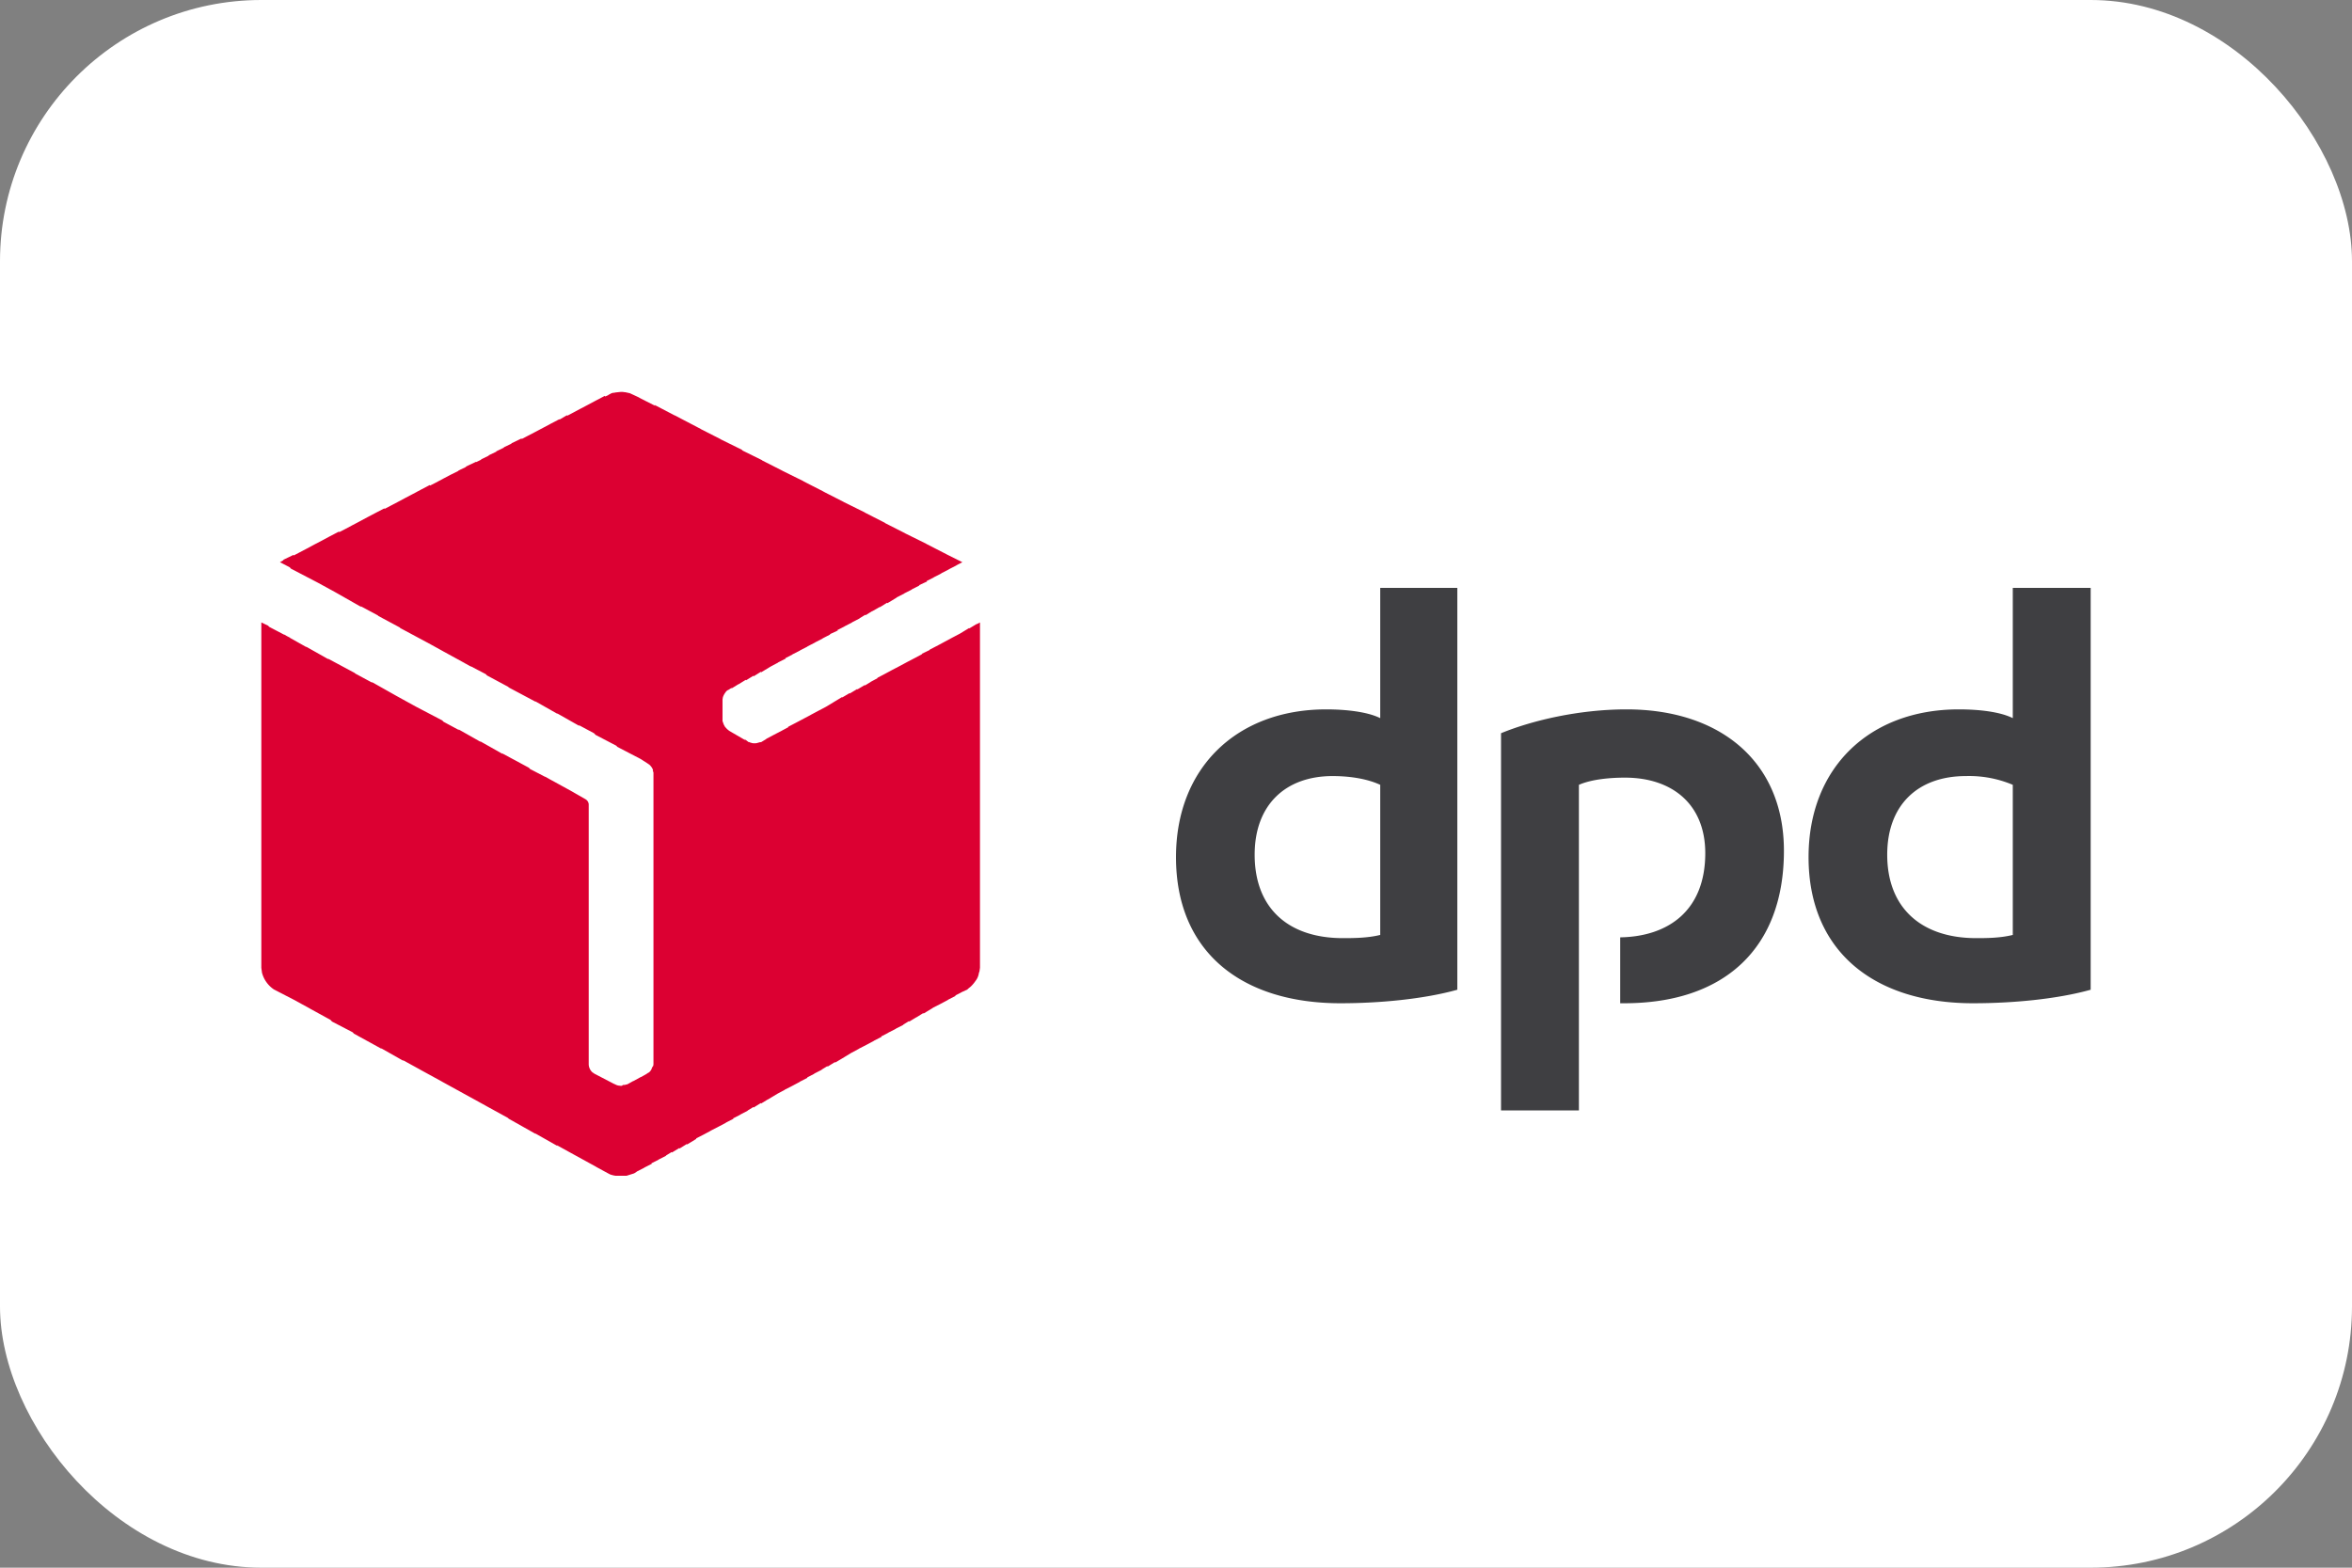
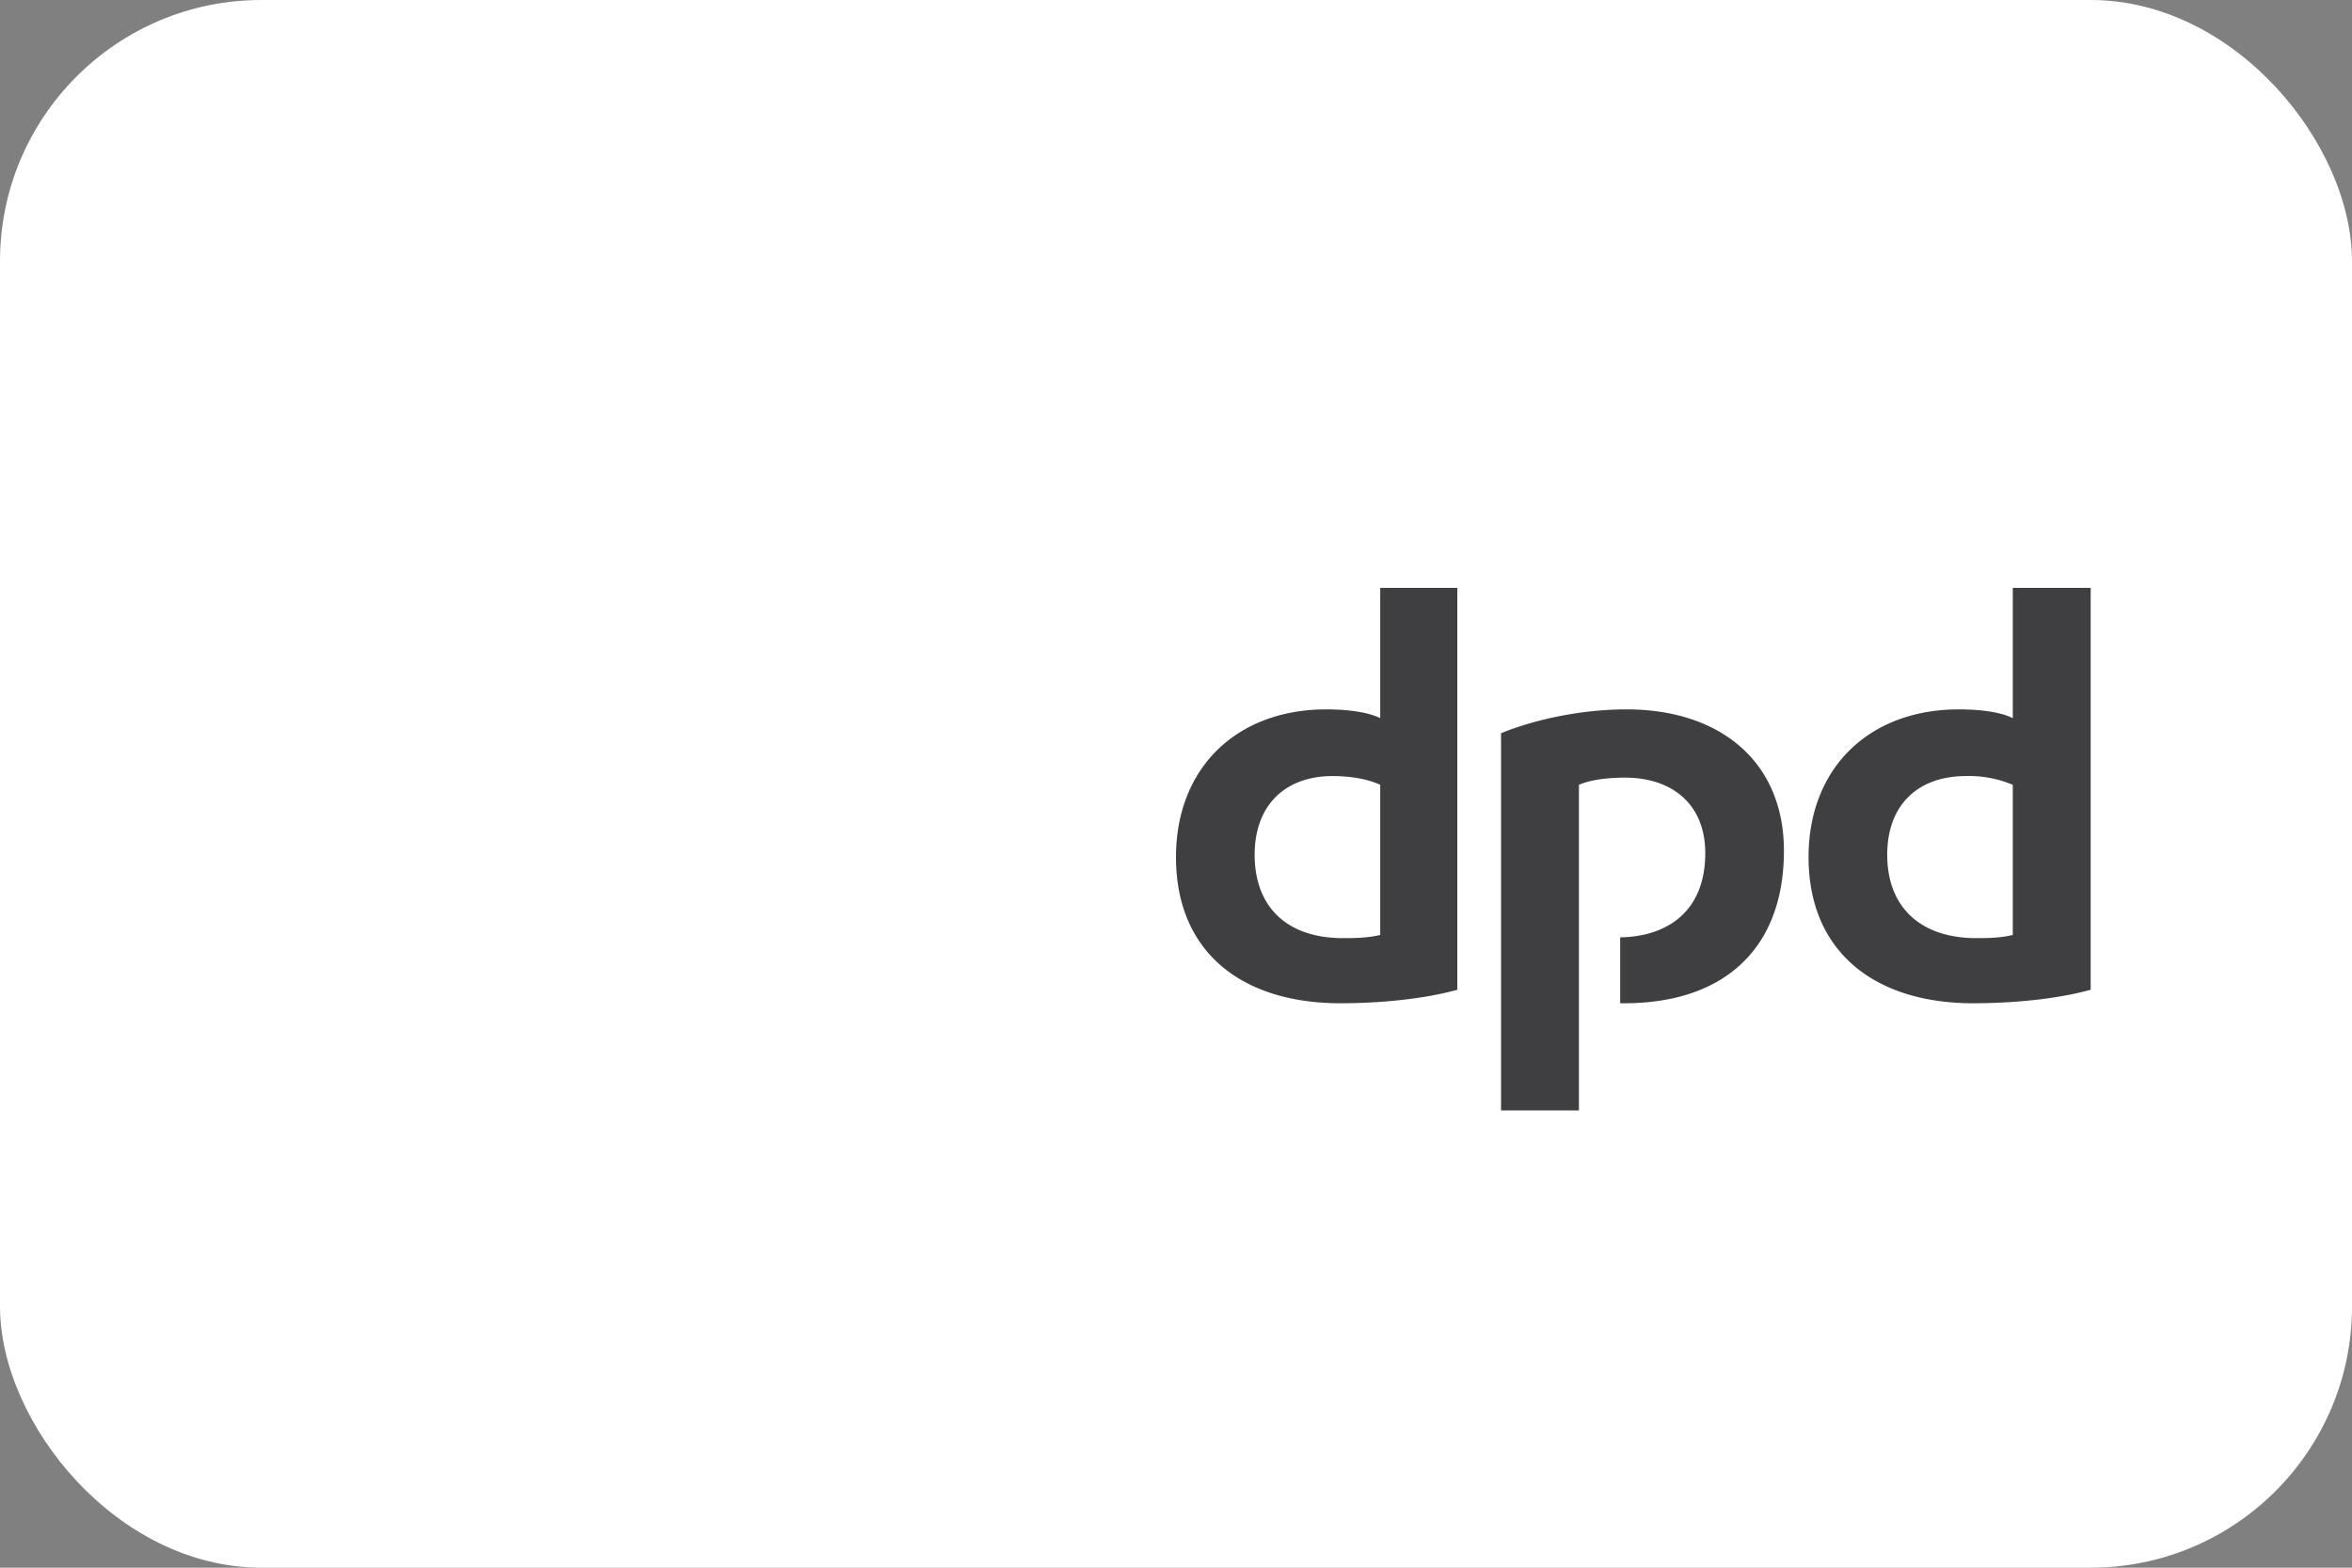
<svg xmlns="http://www.w3.org/2000/svg" width="36" height="24" viewBox="0 0 36 24">
  <rect x="0" y="0" width="36" height="24" fill="#808080" stroke="none" />
  <g fill="none" fill-rule="evenodd">
    <rect width="36" height="24" fill="#FFF" rx="4" />
    <path fill="#3F3F42" d="M22.306 15.152c-.523.146-1.204.207-1.788.207-1.52 0-2.518-.79-2.518-2.237 0-1.374.937-2.262 2.299-2.262.304 0 .632.037.827.134V9h1.18v6.152zm-1.18-3.137c-.183-.085-.438-.134-.73-.134-.717 0-1.192.438-1.192 1.204 0 .815.511 1.277 1.35 1.277.146 0 .377 0 .572-.049v-2.298zM32 15.152c-.523.146-1.204.207-1.8.207-1.508 0-2.518-.79-2.518-2.237 0-1.374.937-2.262 2.299-2.262.316 0 .632.037.827.134V9H32v6.152zm-1.192-3.137a1.717 1.717 0 0 0-.718-.134c-.73 0-1.204.438-1.204 1.204 0 .815.523 1.277 1.362 1.277.146 0 .365 0 .56-.049v-2.298zm-6.641 0c.194-.085.474-.11.705-.11.73 0 1.229.414 1.229 1.156 0 .875-.56 1.276-1.302 1.289v1.009h.061c1.533 0 2.445-.84 2.445-2.335 0-1.361-.973-2.164-2.408-2.164-.73 0-1.448.17-1.922.365V17h1.192v-4.985z" />
-     <path fill="#DC0032" d="M4.01 14.891L4 14.816V9.529l.103.049.018.019.229.12-.002-.004.045.026.045.023.002.004.252.142-.01-.01.347.196-.011-.012.412.221.007.008.263.142-.013-.014.383.216.292.161.407.213.02.021.24.129-.015-.015.343.194-.008-.01.343.194-.008-.01.412.222.017.019.231.12-.003-.004.077.043.013.007.335.184.002.002.191.109a.107.107 0 0 1 .044.046l.008.027v3.984c0 .046.021.092.054.123l.036.025.283.147.002.002.024.01c.017.009.034.017.055.021l.035.004h.013l.019-.006-.006-.006.038-.002.04-.01.09-.05v.002l.115-.063.002.001.088-.05.012-.009.001-.004.002.003.023-.014a.18.18 0 0 0 .032-.04l.008-.021v-.002l.004-.007.008-.017c.006-.003.008-.008.01-.013l.003-.024v-4.463l-.006-.019-.007-.018.007.007-.003-.016a.195.195 0 0 0-.056-.077L9.9 11.68l-.097-.062-.354-.184-.016-.018-.318-.166-.022-.024-.237-.127.014.016-.346-.196.011.011-.344-.195.01.01-.413-.22-.009-.01-.326-.175-.017-.019-.231-.121.003.005-.077-.043-.013-.006-.001-.002-.334-.183-.001-.001-.245-.135.001.001-.412-.221-.007-.009-.328-.176-.008-.009-.265-.142.016.016-.412-.234-.002-.001-.256-.14-.412-.215-.017-.02-.15-.078.055-.032-.004-.005.154-.074.007.007.084-.044.116-.061.115-.062.117-.061.115-.062.142-.074.007.007.084-.043.116-.062.116-.061h-.001l.116-.062.116-.061.142-.074.006.007.084-.044.116-.061.116-.062.116-.061.116-.062.141-.074.007.007.084-.043.116-.062.116-.061.119-.059-.004-.003.119-.057-.003-.005.155-.073.003.004.077-.037-.003-.004.119-.058-.003-.004.119-.057-.003-.004.119-.058-.003-.004.119-.057-.003-.004.154-.074.006.007.084-.044.117-.061.14-.074.092-.049h-.001l.142-.074.004.005.112-.066.006.007.084-.044.116-.062.116-.061.116-.062.141-.074.008.009.044-.02a.081.081 0 0 1 .02-.013l.021-.01-.003-.002.021-.006.018-.007.003.003.036-.007L9.5 6h.039l.001.002.033.003.068.015.065.03.077.036.003.004.245.124-.016-.017.312.163-.003-.003.4.209.003.003.306.156.001.002.32.158.012.013.298.147.002.004.307.156.004.003.318.157.004.004.305.156.005.004.304.155.002.002.32.158.004.004.306.156.002.004.307.156.002.002.32.158.003.003.306.157.001.001.244.122-.092.047.001.002-.117.06.001.001-.117.06.002.002-.118.06.002.001-.109.055.006.007-.121.056.005.005-.118.06.002.002-.118.06.002.001-.118.06.002.002-.142.086-.005-.007-.11.068-.003-.003-.114.065-.001-.002-.102.063-.005-.006-.087.053.002.002-.117.06.001.002-.117.06.001.001-.108.055.005.007-.12.056.004.005-.117.06.001.002-.117.06.001.001-.117.06.001.002-.117.06.002.001-.118.06.002.001-.108.056.005.006-.118.06.002.001-.116.062-.142.086-.005-.007-.11.068-.007-.006-.11.068-.005-.007-.11.068-.002-.001-.102.063-.004-.006-.047.03a.102.102 0 0 0-.038.029l-.014.02a.234.234 0 0 0-.033.067l-.005.032v.332c.008.016.011.033.02.053l.018.033.032.035.033.027.253.147-.022-.025.065.05h.013l.004.004.041.012a.25.25 0 0 0 .064 0l.058-.016.003.002.01-.002.079-.048-.002-.002.116-.061.117-.061.106-.057-.004-.005.117-.061.14-.074.092-.049h-.001l.116-.062.116-.061.142-.086.103-.062.004.005.112-.066.004.005.111-.067.005.005.111-.066.005.005.087-.053-.001-.001.106-.057-.003-.005.116-.061.115-.062.117-.061.115-.062.117-.061.106-.057-.004-.005.12-.058-.004-.003.142-.074.091-.049h-.001l.116-.062.116-.061.142-.086.004.005.111-.067.001.002.051-.026v5.287l-.008.055-.009.025a.251.251 0 0 1-.039.104l-.014.019a.523.523 0 0 1-.072.085l-.038.031-.013.013-.077.036-.108.056.004.006-.117.06.002.001-.116.062-.118.06.002.001-.142.086-.006-.006-.11.068v-.002l-.103.063-.006-.006-.087.053.003.003-.118.06.002.001-.117.06.001.001-.108.056.005.006-.117.06.001.001-.116.062-.117.06.001.001-.116.062-.141.086-.103.061-.006-.006-.11.068-.006-.006-.087.053.002.002-.117.06.002.002-.108.055.004.006-.117.06.002.001-.116.062-.118.06.002.001-.116.062-.142.086v-.002l-.103.063-.006-.006-.11.068-.005-.007-.088.054.003.002-.117.06.001.002-.108.055.005.006-.117.06.001.002-.116.061-.117.06.001.001-.116.062-.108.055.005.006-.141.086-.006-.006-.11.068-.006-.006-.11.067-.006-.006-.087.053.003.003-.118.06.002.001-.109.055.006.007-.118.06.002.001-.118.06.002.002-.039.024L9.59 18h-.167a.43.43 0 0 1-.083-.02l-.033-.017-.18-.098-.002-.002-.333-.183-.002-.001-.27-.149.014.015-.344-.195.01.01-.413-.233-.013-.013-.335-.184-.001-.001-.245-.135.001.001-.425-.234-.001-.001-.334-.183-.001-.001-.269-.148.013.014-.346-.196.01.011-.424-.233-.018-.02-.317-.165-.024-.026-.31-.17-.002-.002-.254-.139-.299-.154a.445.445 0 0 1-.183-.257z" />
  </g>
</svg>